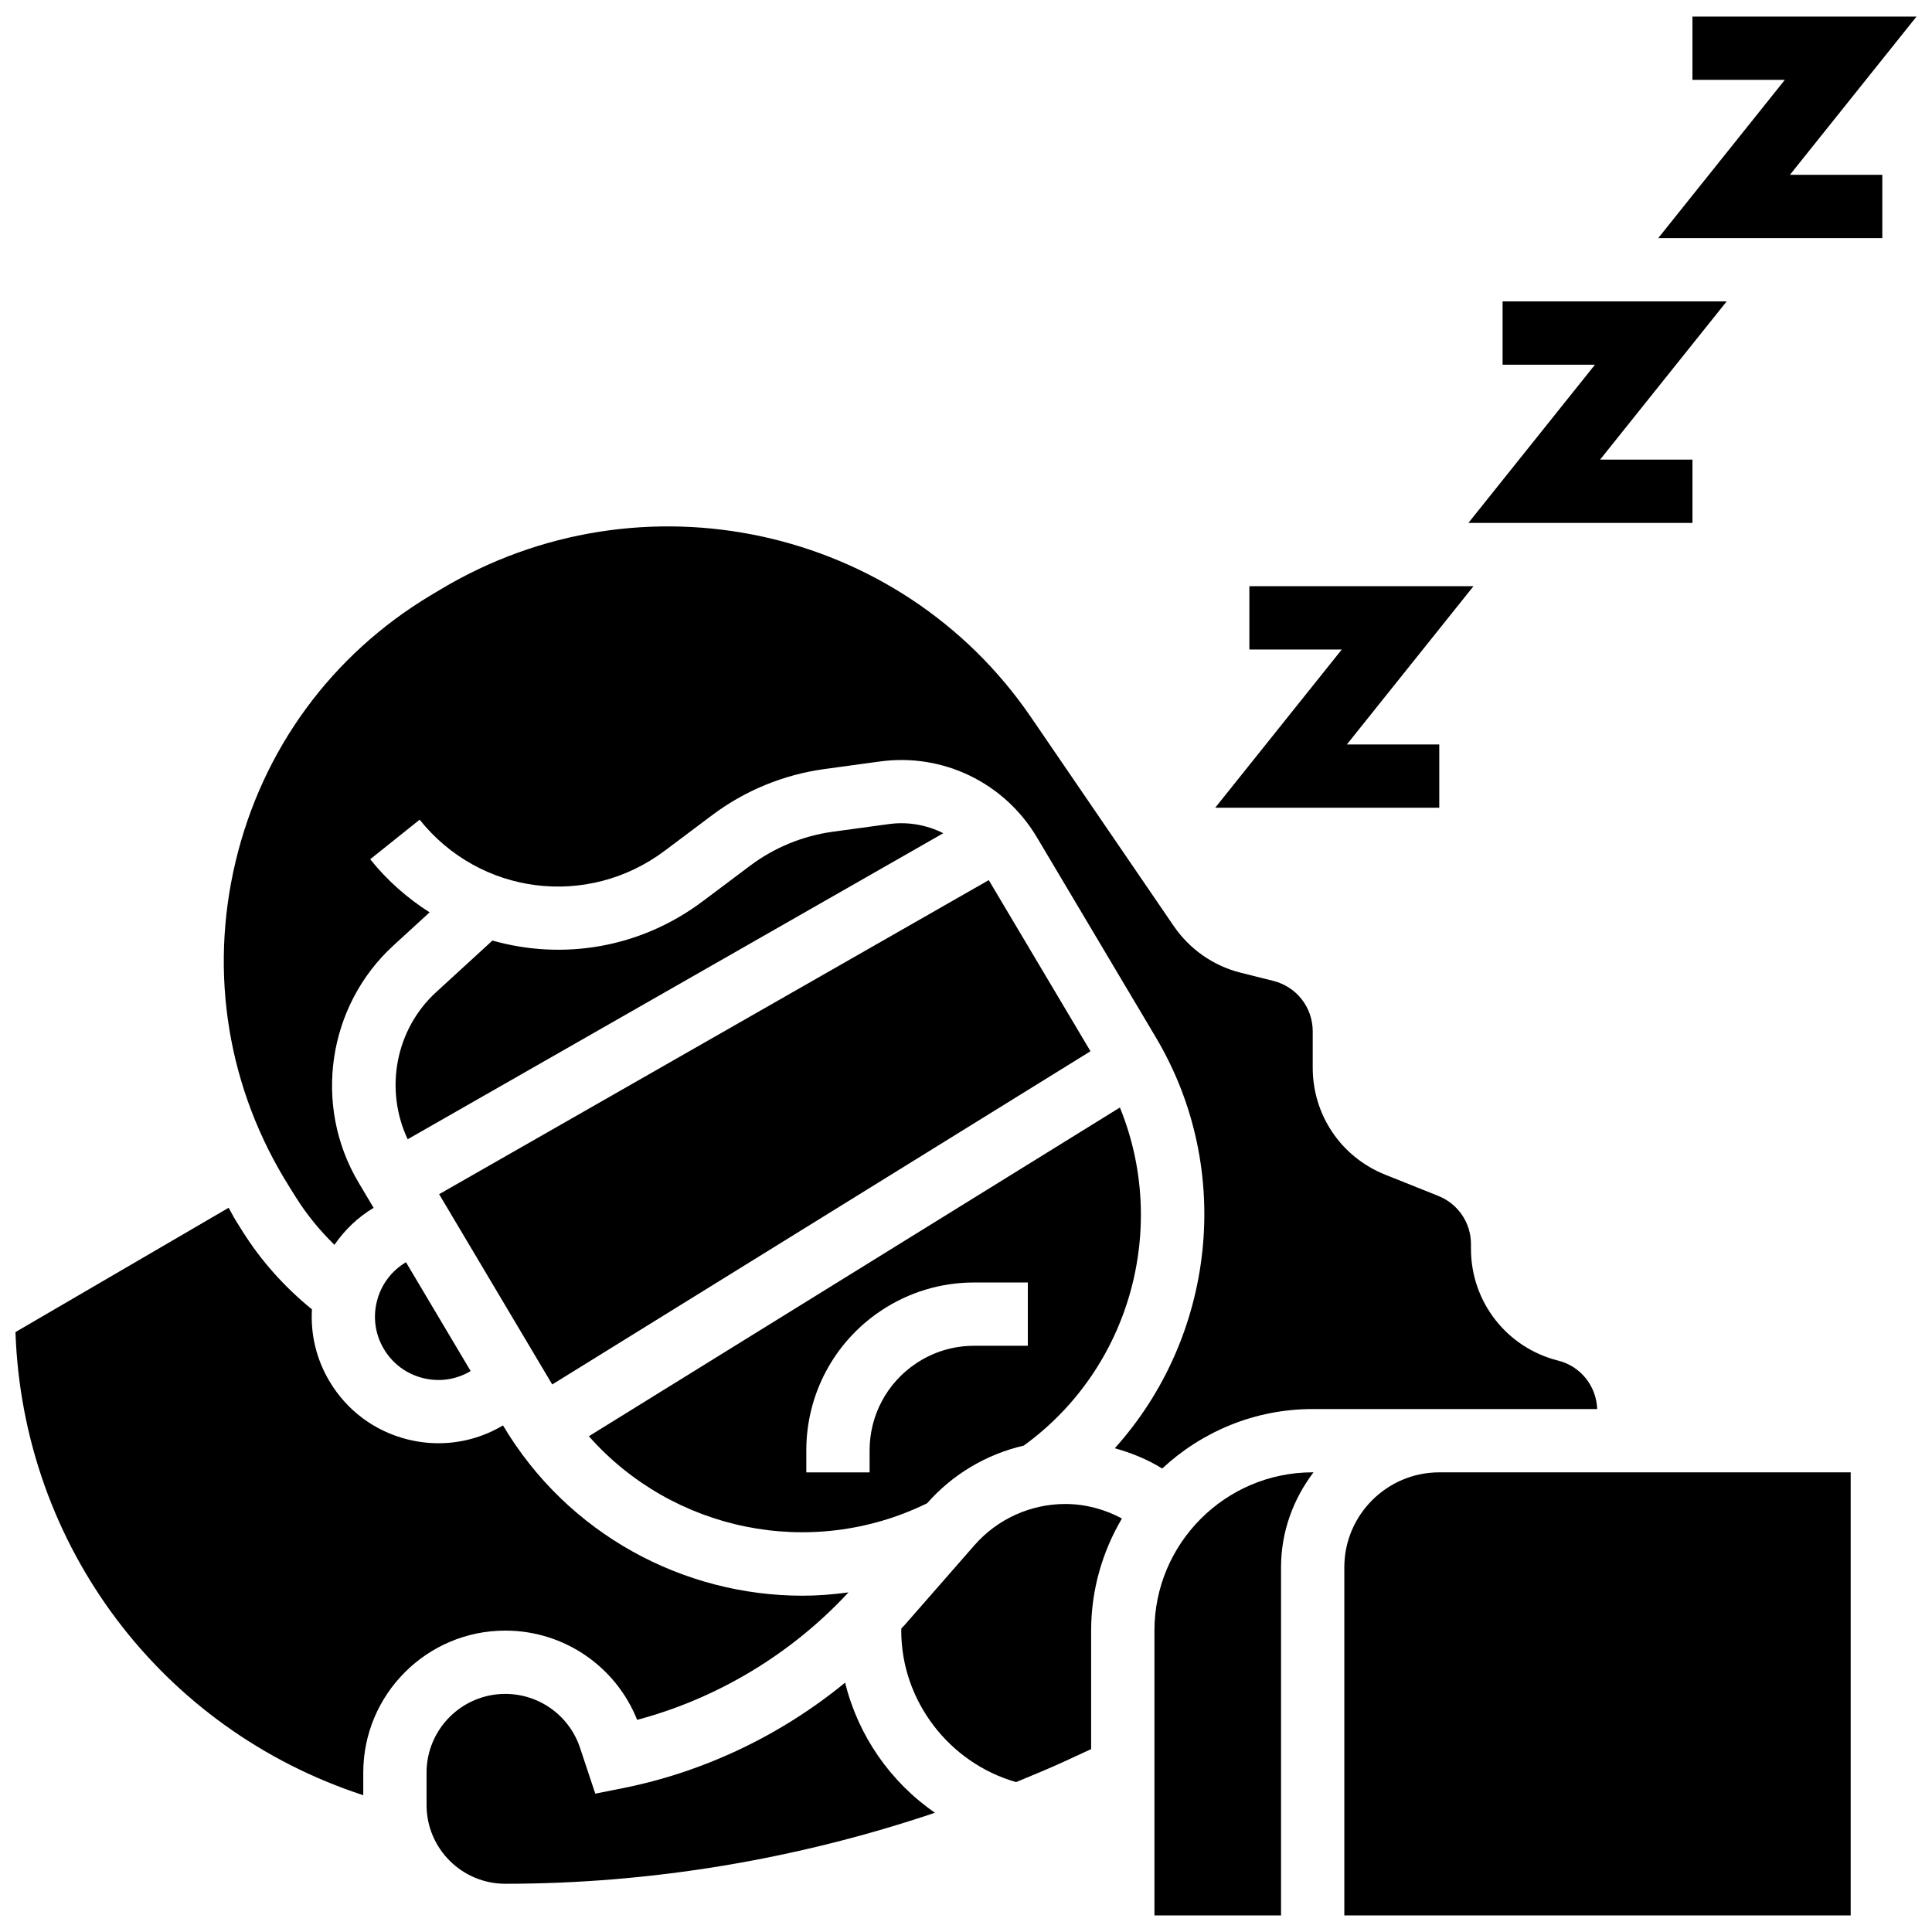
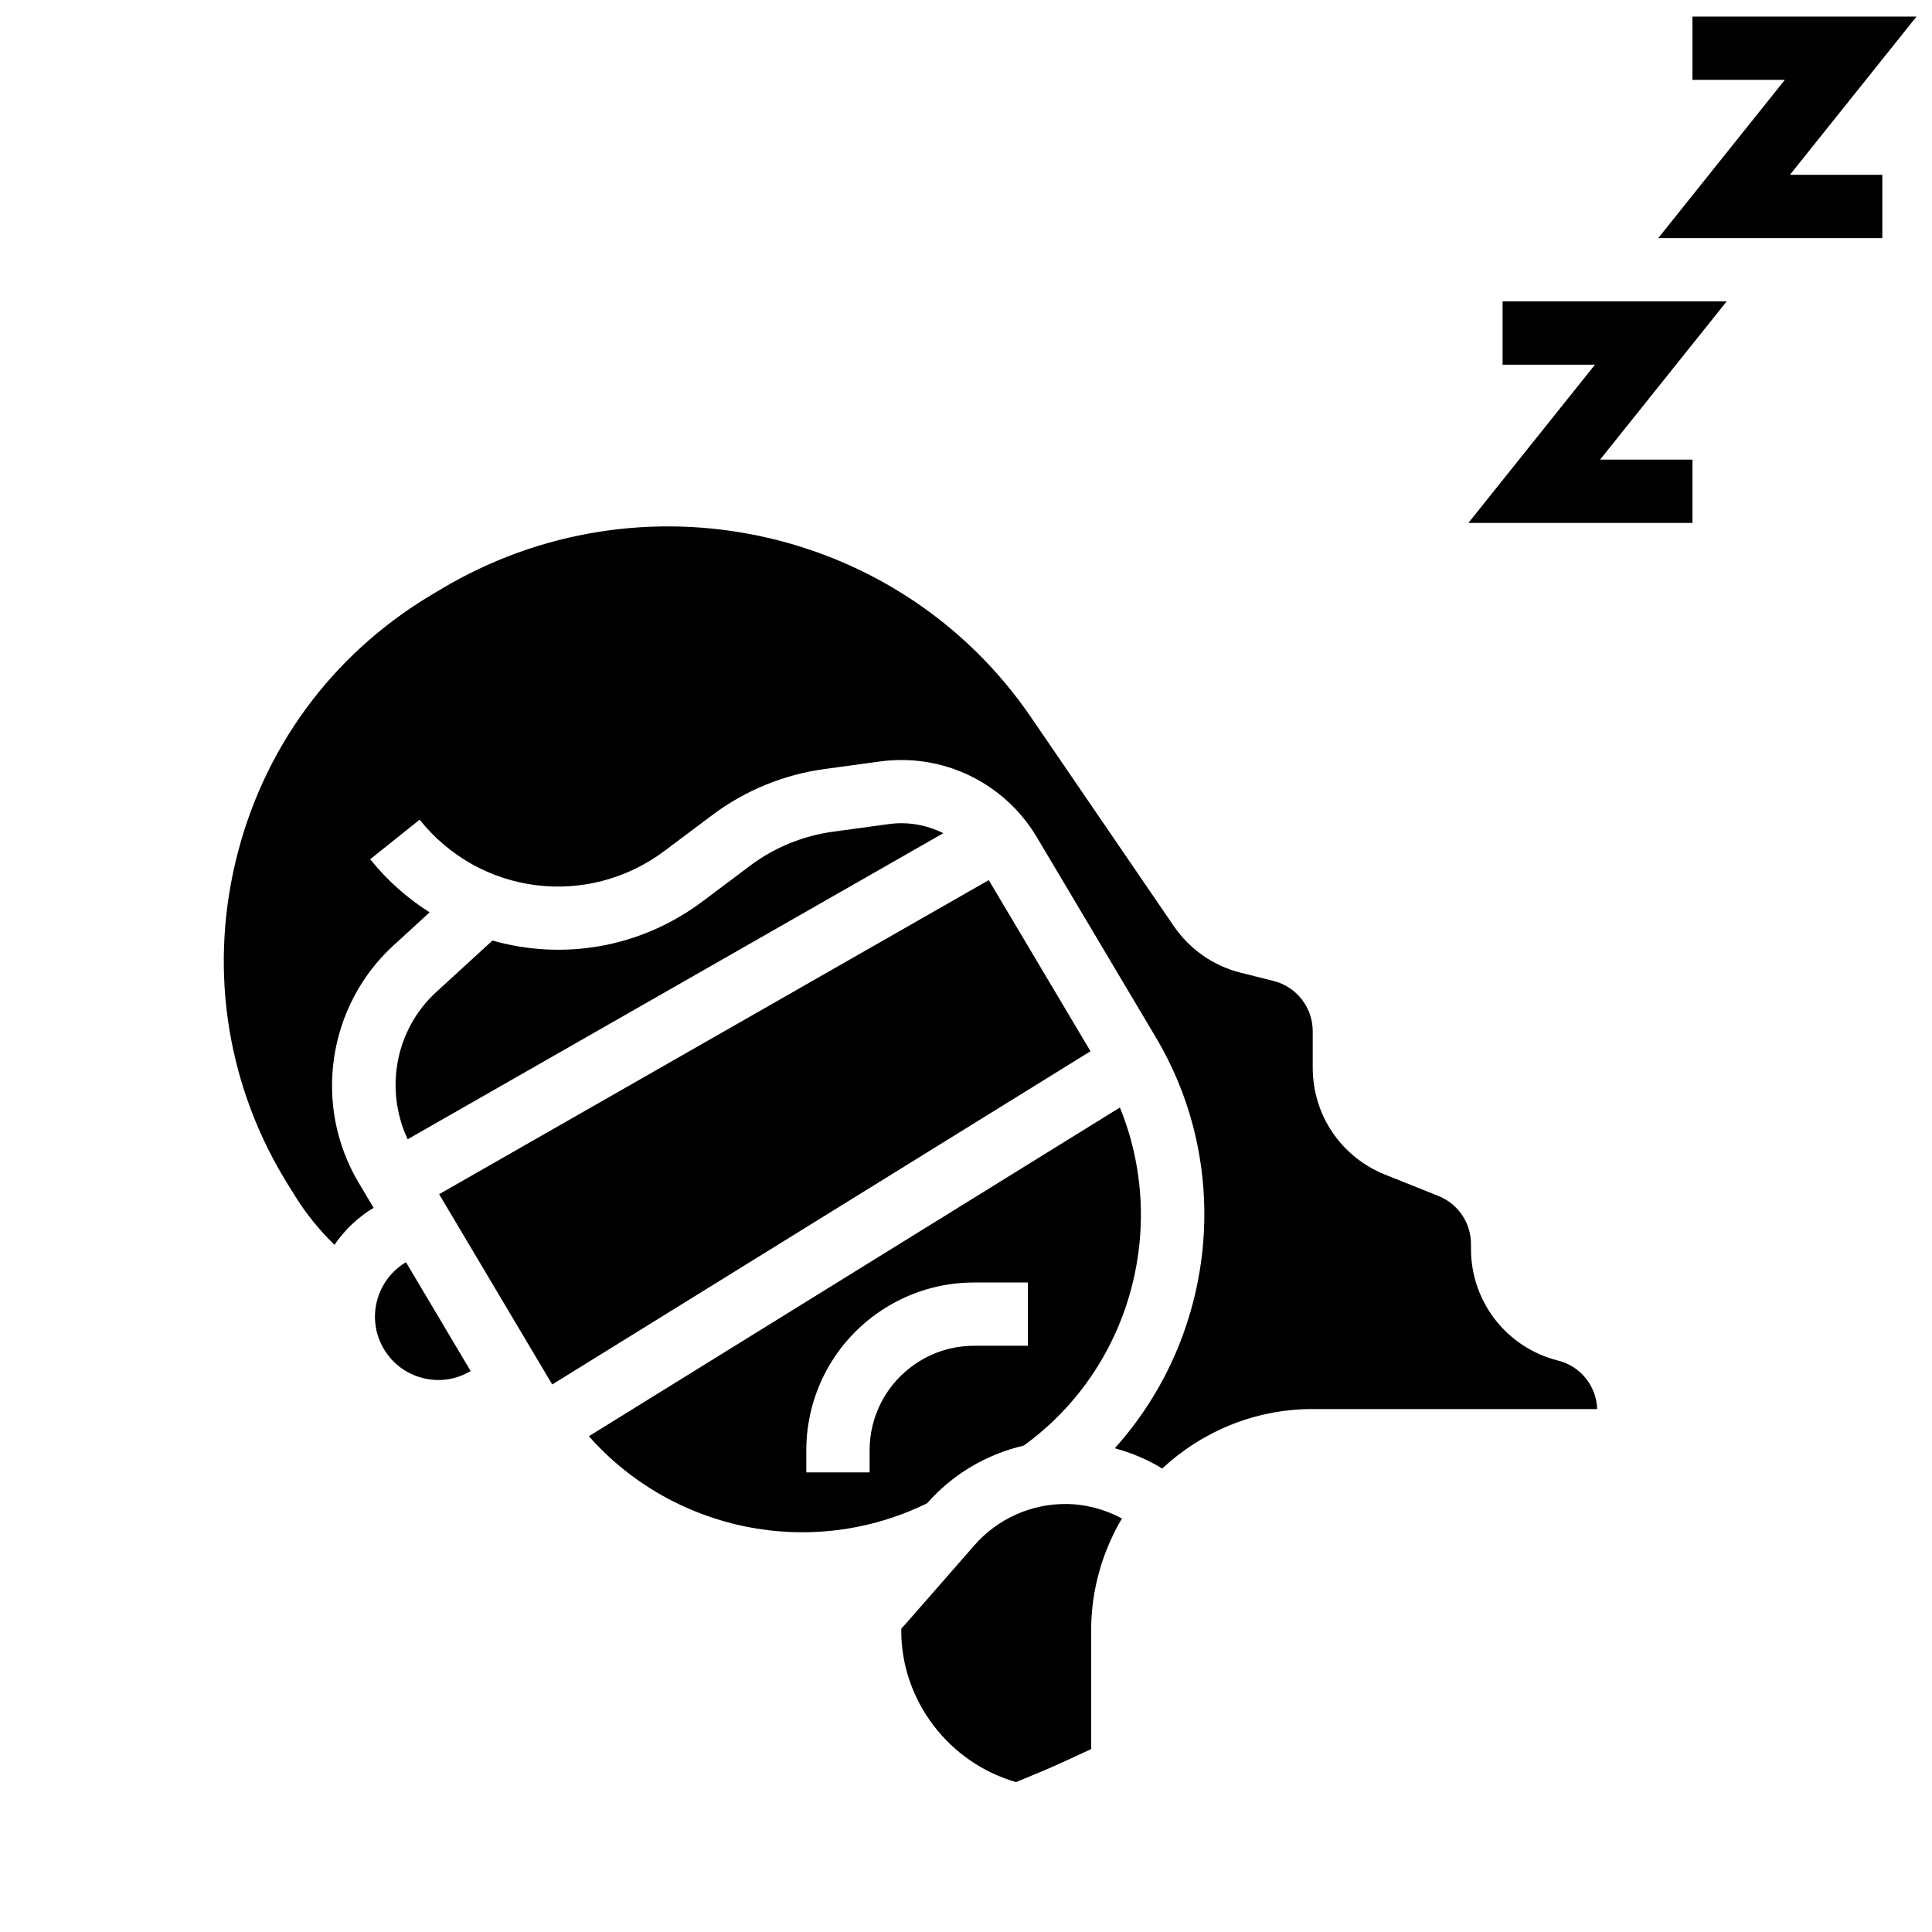
<svg xmlns="http://www.w3.org/2000/svg" width="800px" height="800px" version="1.1" viewBox="144 144 512 512">
  <defs>
    <clipPath id="d">
-       <path d="m449 534h44v117.9h-44z" />
-     </clipPath>
+       </clipPath>
    <clipPath id="c">
-       <path d="m148.09 464h220.91v156h-220.91z" />
-     </clipPath>
+       </clipPath>
    <clipPath id="b">
-       <path d="m500 534h135v117.9h-135z" />
-     </clipPath>
+       </clipPath>
    <clipPath id="a">
      <path d="m583 148.09h68.902v59.906h-68.902z" />
    </clipPath>
  </defs>
  <path d="m389.7 542.38c6.785-7.723 15.766-13 25.605-15.281 28.332-20.516 38.422-57.887 25.48-89.598l-140.73 87.113c22.125 25.047 58.801 32.879 89.641 17.766zm-32.02-14.031c0-14.902 7.406-28.742 19.801-37.004 7.328-4.891 15.859-7.473 24.672-7.473h14.234v16.773h-14.234c-5.492 0-10.801 1.602-15.363 4.656-7.723 5.148-12.336 13.77-12.336 23.047v5.844h-16.773z" />
  <path d="m393.98 364.81c-4.438-2.223-9.504-3.137-14.637-2.391l-14.676 2.004c-7.91 1.09-15.457 4.184-21.832 8.965l-12.641 9.484c-16.641 12.488-37.203 15.641-55.688 10.383l-14.902 13.652c-10.871 9.945-13.738 25.883-7.566 39.008z" />
  <path d="m432.99 422.59-26.957-45.348-145.66 83.23 29.973 50.422z" />
  <path d="m222.43 461.32c2.902 4.629 6.348 8.797 10.199 12.57 2.707-3.918 6.164-7.289 10.383-9.797l-4-6.727c-12.129-20.387-8.227-46.809 9.266-62.816l9.57-8.766c-5.82-3.707-11.18-8.371-15.742-14.074l13.102-10.484c15.961 19.961 44.484 23.566 64.93 8.246l12.641-9.484c8.656-6.492 18.895-10.691 29.613-12.168l14.676-2.004c16.773-2.34 33.121 5.602 41.742 20.113l31.5 52.98c20.957 35.25 15.551 79.531-10.879 108.89 4.41 1.234 8.664 2.953 12.562 5.375 10.488-9.754 24.484-15.762 39.883-15.762h75.398c-0.234-6.098-4.371-11.34-10.332-12.832-13.621-3.398-23.121-15.582-23.121-29.613v-1.258c0-5.66-3.398-10.668-8.648-12.773l-14.09-5.637c-11.668-4.672-19.199-15.801-19.199-28.355v-9.645c0-6.324-4.285-11.809-10.426-13.352l-8.613-2.156c-7.246-1.805-13.562-6.199-17.789-12.379l-37.816-55.32c-34.715-50.832-103.46-65.695-156.52-33.867l-2.641 1.578c-26.219 15.734-44.566 40.785-51.656 70.551-7.086 29.75-2.004 60.379 14.309 86.25z" />
  <path d="m245.73 501.5c2.289 3.848 5.938 6.582 10.289 7.684 4.359 1.117 8.855 0.461 12.707-1.836h0.008l-17.145-28.844h-0.008c-3.848 2.289-6.574 5.945-7.684 10.289-1.113 4.336-0.457 8.859 1.832 12.707z" />
  <path d="m402.24 553.5-18.477 21.117c-0.285 0.328-0.605 0.613-0.891 0.938-0.008 0.195-0.031 0.379-0.031 0.574 0 18.617 12.688 35.059 30.426 40.148 4.481-1.844 8.957-3.691 13.344-5.719l6.551-3.027v-31.402c0-10.844 3.012-20.984 8.16-29.715-4.586-2.449-9.703-3.84-14.988-3.84-9.23-0.004-18.012 3.981-24.094 10.926z" />
-   <path d="m367.96 589.92c-16.984 13.922-37.32 23.652-58.941 27.969l-7.262 1.449-4.059-12.195c-2.848-8.508-10.809-14.242-19.797-14.242-11.5 0-20.859 9.359-20.859 20.859v8.598c0 11.5 9.359 20.859 20.859 20.859 38.504 0 77.25-6.457 113.87-18.82-11.809-8.141-20.336-20.418-23.809-34.477z" />
  <g clip-path="url(#d)">
    <path d="m449.94 576.12v75.48h33.547v-92.254c0-9.477 3.277-18.133 8.605-25.16l-0.219-0.004c-23.121 0-41.934 18.812-41.934 41.938z" />
  </g>
  <g clip-path="url(#c)">
    <path d="m312.85 599.78c21.395-5.711 40.945-17.527 56.008-33.781-4.051 0.547-8.109 0.879-12.16 0.879-31.559 0-62.223-16.238-79.398-45.129-5.25 3.129-11.121 4.723-17.086 4.723-2.777 0-5.57-0.344-8.328-1.047-8.688-2.207-15.992-7.664-20.574-15.375-3.473-5.828-5.039-12.422-4.644-19.055-7.238-5.894-13.469-12.816-18.453-20.781l-1.676-2.676c-0.711-1.133-1.281-2.324-1.953-3.465l-56.488 32.945c1.961 56.762 38.789 105.32 92.172 122.73v-5.988c0-20.758 16.883-37.633 37.633-37.633 15.488 0 29.262 9.418 34.949 23.656z" />
  </g>
  <g clip-path="url(#b)">
    <path d="m500.26 559.35v92.258h134.19v-117.42h-109.03c-13.871 0-25.16 11.289-25.16 25.164z" />
  </g>
-   <path d="m525.42 358.06v-16.773h-24.484l33.551-41.934h-59.391v16.773h24.492l-33.547 41.934z" />
  <path d="m592.52 282.58v-16.773h-24.48l33.547-41.934h-59.387v16.773h24.488l-33.547 41.934z" />
  <g clip-path="url(#a)">
    <path d="m651.9 148.39h-59.387v16.773h24.488l-33.547 41.938h59.379v-16.777h-24.48z" />
  </g>
</svg>